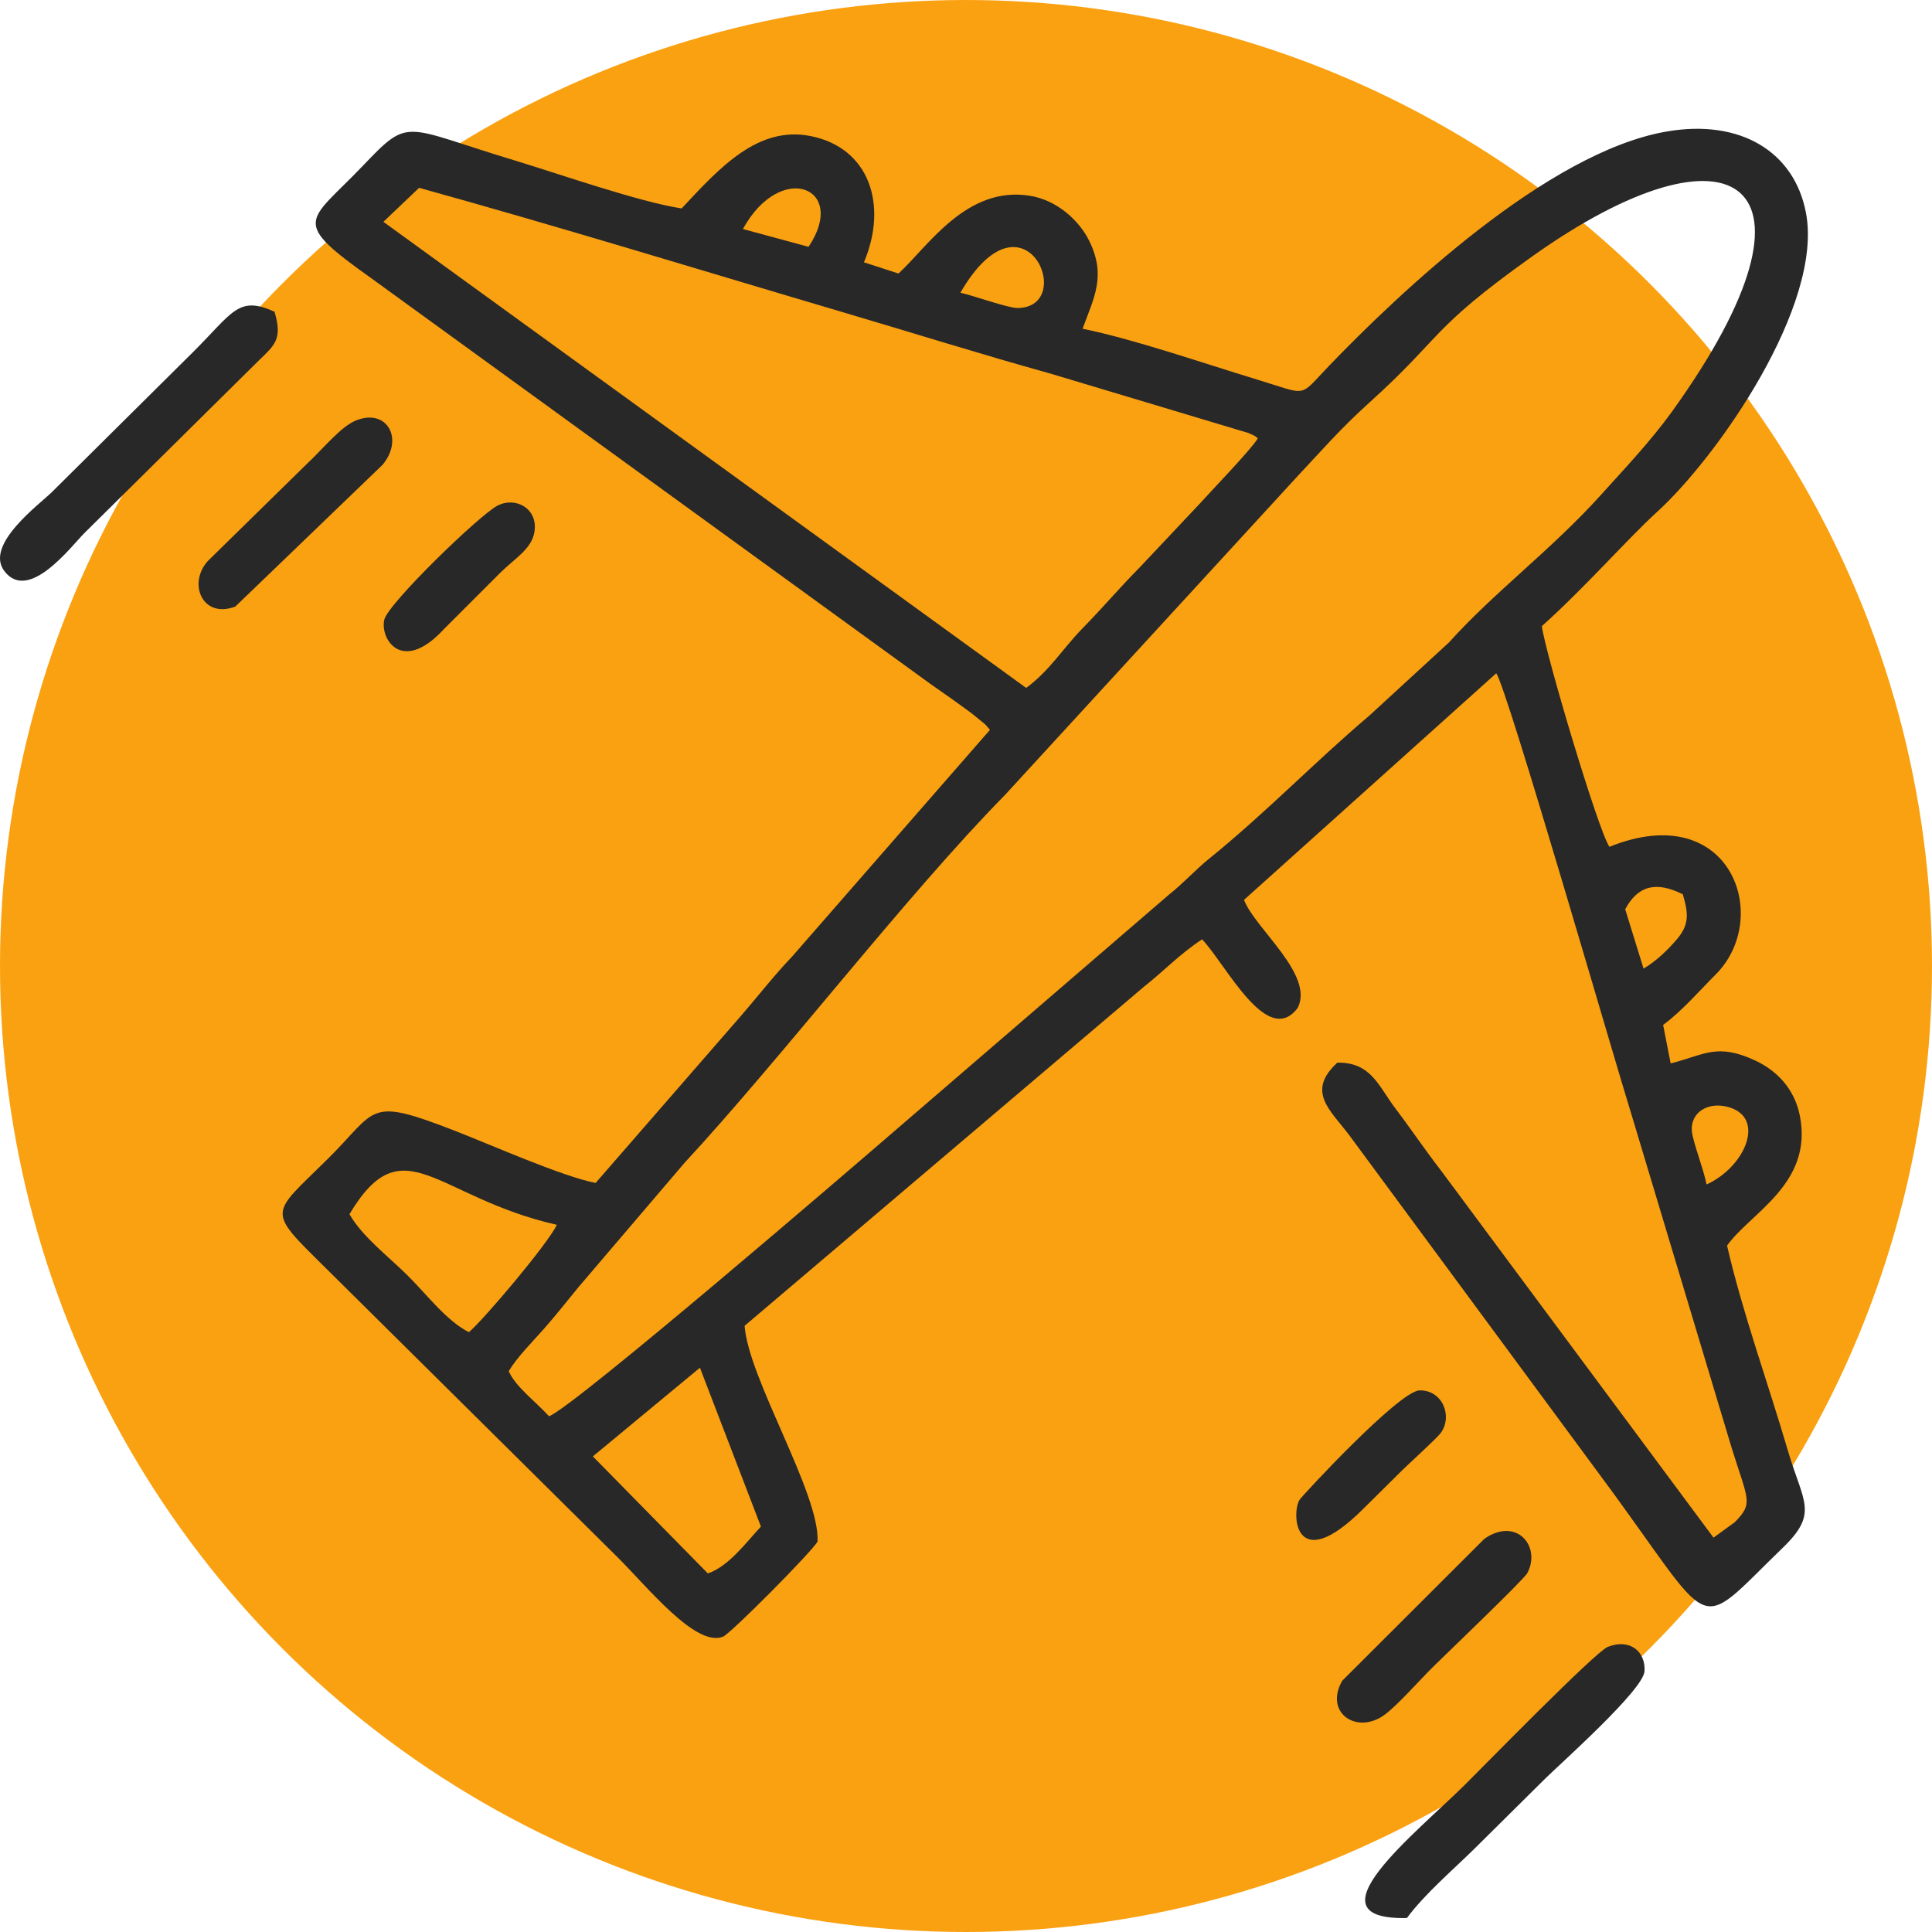
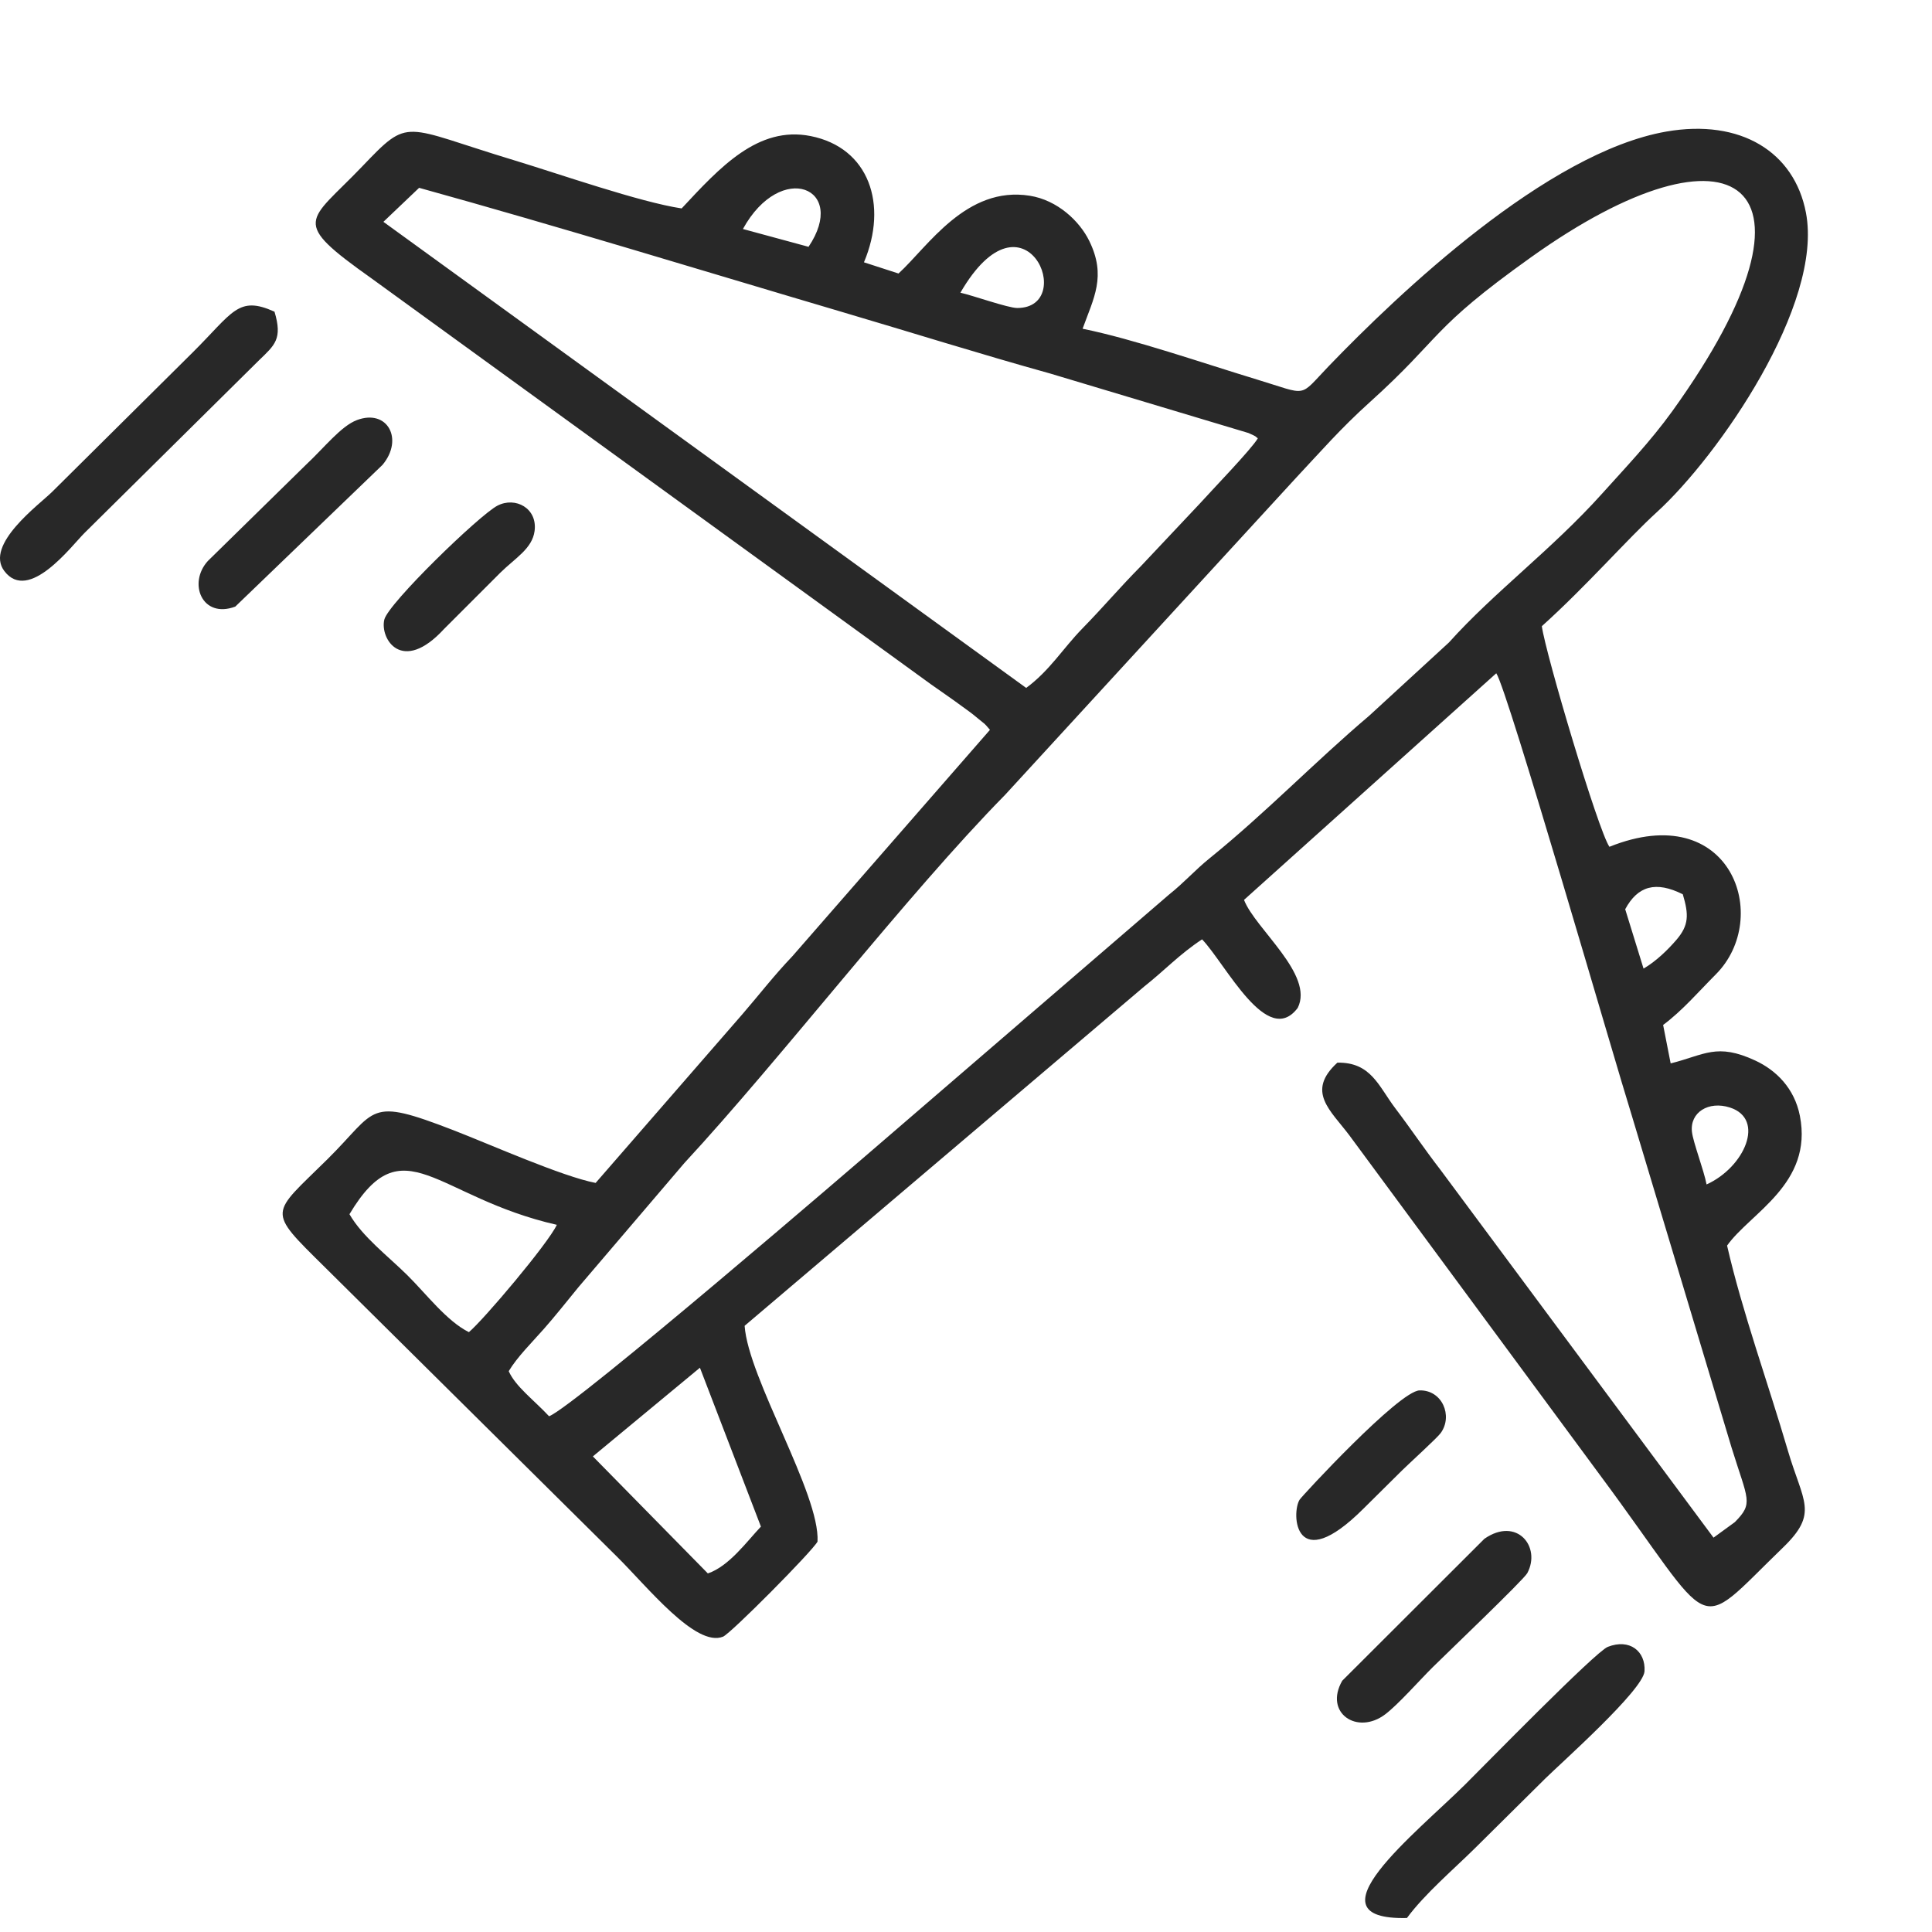
<svg xmlns="http://www.w3.org/2000/svg" width="60" height="60" viewBox="0 0 60 60" fill="none">
-   <circle cx="30" cy="30" r="30" fill="#FAA111" />
  <path fill-rule="evenodd" clip-rule="evenodd" d="M21.737 42.476L23.631 47.41C23.193 47.873 22.64 48.643 21.983 48.864L18.412 45.23L21.737 42.476ZM44.745 44.501C45.128 43.968 44.787 43.163 44.086 43.18C43.45 43.195 40.434 46.459 40.361 46.574C40.096 46.994 40.198 48.992 42.343 46.853C42.775 46.422 43.099 46.103 43.538 45.669C43.781 45.429 44.633 44.658 44.745 44.501ZM15.446 15.705C14.88 16.002 12.056 18.739 11.935 19.243C11.793 19.837 12.483 20.955 13.791 19.533L15.54 17.784C16 17.331 16.529 17.041 16.602 16.491C16.697 15.784 16.005 15.413 15.446 15.705ZM11.087 13.045C10.589 13.232 10.074 13.9 9.495 14.441L6.455 17.422C5.828 18.111 6.276 19.224 7.306 18.839L11.881 14.435C12.546 13.636 12.031 12.691 11.087 13.045ZM47.431 48.856C47.87 48.039 47.107 47.09 46.1 47.788L41.684 52.197C41.109 53.2 42.154 53.897 43.02 53.239C43.428 52.93 44.085 52.182 44.498 51.773C44.899 51.376 47.321 49.061 47.431 48.856ZM8.525 9.68C7.391 9.167 7.235 9.704 5.976 10.953L1.621 15.273C1.222 15.668 -0.488 16.914 0.135 17.735C0.892 18.734 2.222 16.95 2.627 16.549L8.043 11.19C8.536 10.714 8.779 10.526 8.525 9.68ZM43.694 59.565C44.242 58.82 45.16 58.038 45.811 57.393C46.572 56.636 47.227 55.988 47.99 55.234C48.465 54.764 51.036 52.484 51.072 51.902C51.11 51.281 50.611 50.878 49.931 51.145C49.547 51.296 46.089 54.837 45.504 55.417C43.979 56.931 40.519 59.642 43.694 59.565ZM10.853 37.708C12.521 34.915 13.516 37.18 17.293 38.038C17.015 38.628 15.02 40.987 14.562 41.371C13.874 41.03 13.23 40.175 12.651 39.603C12.047 39.005 11.258 38.412 10.853 37.708ZM52.999 36.784C52.913 36.332 52.583 35.483 52.545 35.151C52.476 34.546 53.061 34.181 53.724 34.395C54.837 34.754 54.175 36.253 52.999 36.784ZM50.472 28.237C50.862 27.512 51.422 27.353 52.261 27.773C52.449 28.404 52.453 28.732 52.064 29.186C51.798 29.496 51.436 29.85 51.042 30.081L50.472 28.237ZM29.826 9.09C31.824 5.645 33.481 9.567 31.59 9.565C31.306 9.565 30.203 9.173 29.826 9.09ZM15.799 42.583C16.062 42.143 16.515 41.696 16.892 41.269C17.225 40.892 17.596 40.426 17.968 39.97L21.253 36.12C24.258 32.875 28.17 27.778 31.215 24.684L40.253 14.836C41.023 14.015 41.628 13.313 42.533 12.497C44.812 10.442 44.381 10.249 47.544 7.992C53.843 3.494 57.112 5.567 51.938 12.765C51.252 13.718 50.45 14.555 49.751 15.334C48.197 17.064 46.399 18.391 44.998 19.953L42.517 22.232C40.845 23.648 39.305 25.248 37.563 26.657C37.109 27.023 36.778 27.407 36.308 27.78L27.434 35.423C26.671 36.082 17.839 43.685 17.052 43.983C16.575 43.472 16.009 43.06 15.799 42.583ZM23.072 7.112C24.248 4.972 26.346 5.826 25.11 7.665L23.072 7.112ZM38.774 13.448C39.074 13.584 38.947 13.531 39.063 13.612C38.883 13.932 37.593 15.268 37.264 15.636L35.432 17.582C34.694 18.331 34.339 18.775 33.605 19.528C33.012 20.137 32.597 20.828 31.869 21.364L11.907 6.889L13.016 5.833C17.377 7.041 21.779 8.397 26.119 9.679C28.281 10.317 30.425 10.991 32.614 11.6L38.774 13.448ZM21.169 6.473C19.875 6.279 17.352 5.397 15.969 4.978C12.474 3.921 12.739 3.611 11.246 5.172C9.564 6.931 8.988 6.836 11.552 8.656L28.916 21.255C29.261 21.499 29.578 21.714 29.901 21.953C30.111 22.108 30.149 22.126 30.375 22.316C30.63 22.529 30.534 22.421 30.744 22.666L24.608 29.697C24.02 30.314 23.582 30.888 23.054 31.499L18.498 36.737C17.459 36.537 15.236 35.547 14.098 35.106C11.377 34.053 11.743 34.446 10.169 36.001C8.397 37.753 8.261 37.547 10.09 39.355L19.156 48.339C20.104 49.277 21.607 51.172 22.455 50.828C22.694 50.731 25.226 48.18 25.389 47.876C25.47 46.396 23.236 42.803 23.125 41.174L35.536 30.636C36.174 30.132 36.625 29.637 37.332 29.172C38.077 29.956 39.358 32.558 40.302 31.301C40.821 30.268 38.983 28.849 38.634 27.947L46.468 20.909C46.819 21.416 50.148 32.962 50.679 34.652L53.775 44.955C54.284 46.596 54.464 46.676 53.877 47.271L53.215 47.753L44.749 36.349C44.201 35.638 43.847 35.098 43.328 34.413C42.812 33.73 42.578 32.983 41.533 33.002C40.551 33.901 41.321 34.48 41.908 35.262L49.685 45.804C53.366 50.762 52.537 50.801 55.37 48.063C56.49 46.981 55.995 46.658 55.52 45.036C54.92 42.988 54.101 40.721 53.636 38.683C54.353 37.67 56.311 36.767 55.897 34.654C55.728 33.791 55.153 33.235 54.516 32.938C53.312 32.378 52.94 32.761 51.884 33.025L51.65 31.831C52.256 31.378 52.73 30.818 53.287 30.259C55.044 28.496 53.756 24.779 49.982 26.298C49.634 25.795 48.001 20.311 47.883 19.447C49.261 18.208 50.544 16.735 51.454 15.906C53.365 14.164 56.631 9.461 56.085 6.605C55.726 4.723 54.063 3.683 51.749 4.086C48.038 4.733 43.431 9.121 41.26 11.376C40.313 12.36 40.656 12.277 39.035 11.786C37.359 11.277 35.216 10.533 33.621 10.209C33.966 9.253 34.366 8.579 33.828 7.482C33.526 6.864 32.84 6.216 31.982 6.079C30.005 5.763 28.814 7.664 27.904 8.494L26.831 8.146C27.586 6.353 26.992 4.585 25.172 4.225C23.536 3.902 22.353 5.203 21.169 6.473Z" fill="#282828" />
</svg>